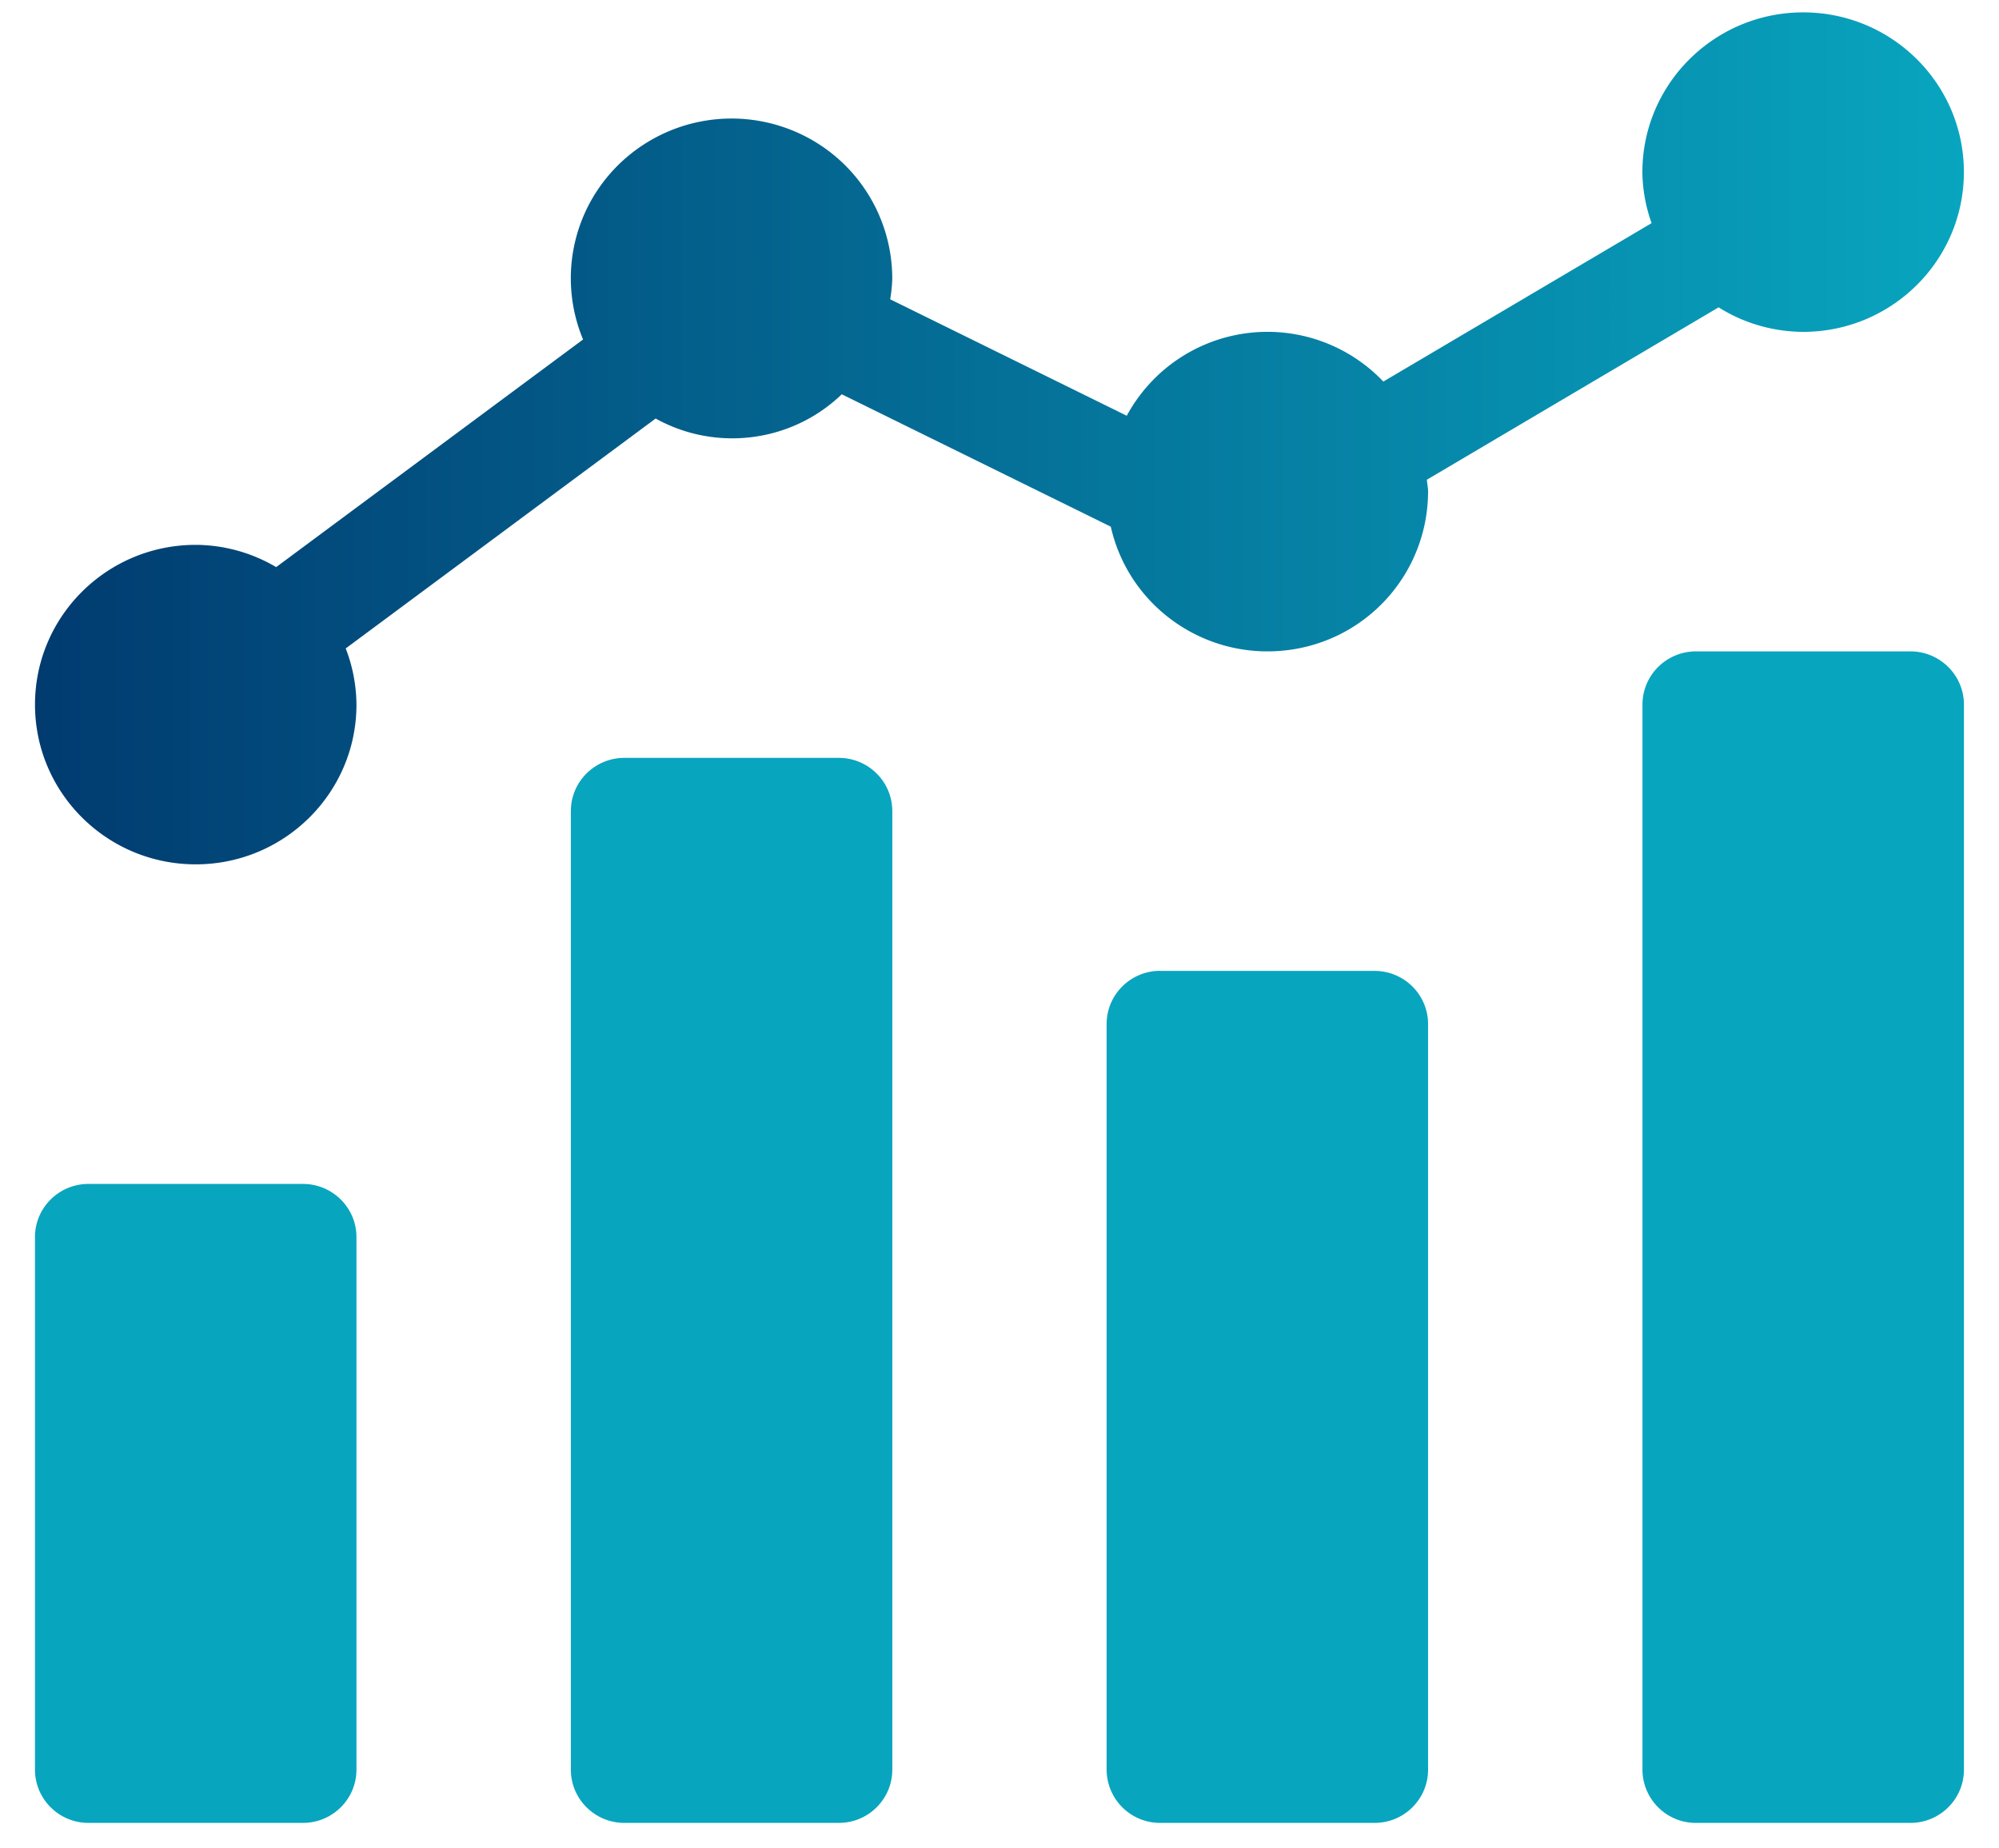
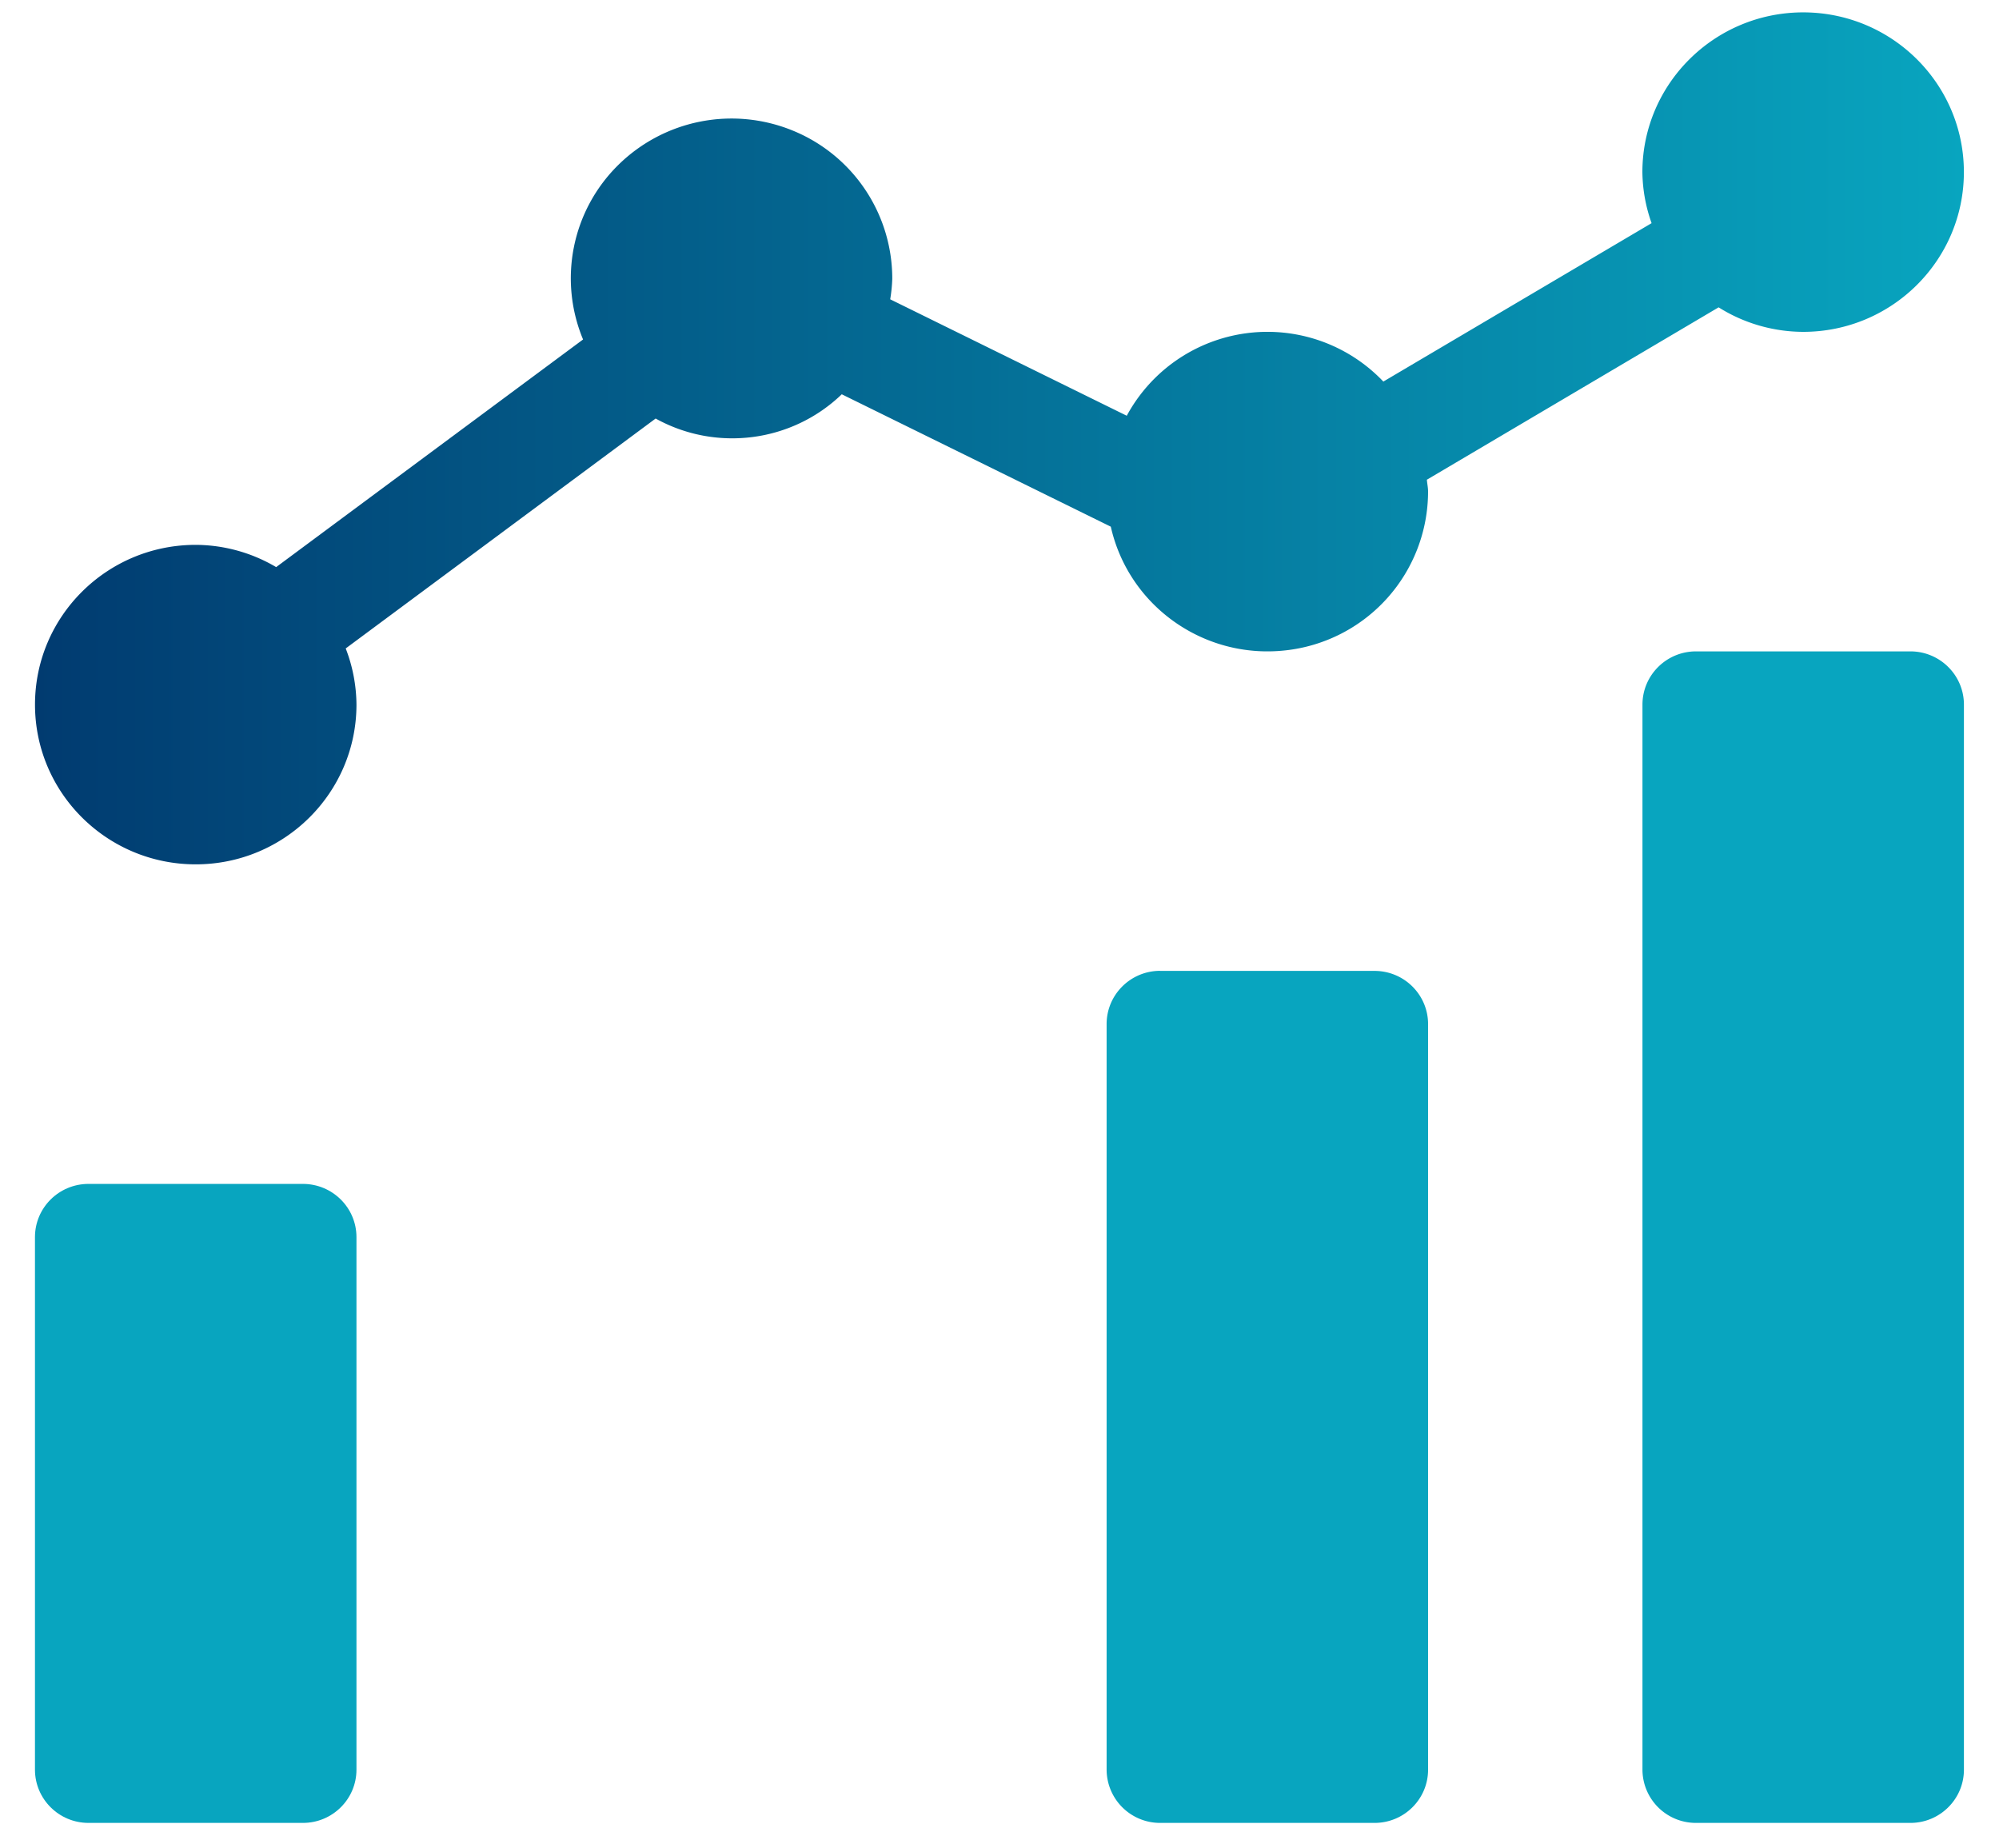
<svg xmlns="http://www.w3.org/2000/svg" data-bbox="0.927 0.328 51.143 48" viewBox="0 0 53 49" height="49" width="53" data-type="ugc">
  <g>
    <path fill="#08A5BF" d="M2.348 31.387H8.03c.785 0 1.421.632 1.421 1.411v14.118c0 .78-.636 1.412-1.42 1.412H2.347c-.784 0-1.42-.633-1.42-1.412V32.798c0-.78.636-1.411 1.42-1.411" />
-     <path fill="#08A5BF" d="M16.555 20.092h5.683c.784 0 1.42.633 1.42 1.412v25.412c0 .78-.636 1.412-1.42 1.412h-5.683c-.784 0-1.42-.633-1.42-1.412V21.504c0-.78.636-1.412 1.42-1.412" />
    <path fill="#08A5BF" d="M30.76 25.74h5.683c.785 0 1.42.632 1.42 1.411v19.765c0 .78-.635 1.412-1.42 1.412h-5.682a1.417 1.417 0 0 1-1.421-1.412V27.15c0-.78.636-1.412 1.42-1.412" />
    <path fill="#08A5BF" d="M44.968 17.269h5.682c.784 0 1.42.632 1.42 1.412v28.235c0 .78-.636 1.412-1.42 1.412h-5.682a1.416 1.416 0 0 1-1.421-1.412V18.681c0-.78.636-1.412 1.42-1.412" />
    <path fill="url(#52acbee7-2447-4ddd-8452-980812ac1a9c)" d="M47.807.328c-2.352.002-4.26 1.897-4.262 4.235.006.461.088.918.244 1.353l-7.112 4.2a4.24 4.24 0 0 0-6.803.906l-6.272-3.087q.046-.273.055-.548a4.24 4.24 0 0 0-2.626-3.92 4.28 4.28 0 0 0-4.648.916A4.215 4.215 0 0 0 15.459 9l-8.137 6.035a4.23 4.23 0 0 0-2.133-.59c-2.353 0-4.261 1.896-4.261 4.235s1.908 4.235 4.261 4.235 4.262-1.896 4.262-4.235a4.2 4.2 0 0 0-.285-1.489l8.217-6.095c1.608.89 3.613.63 4.935-.643l7.133 3.51c.475 2.106 2.468 3.518 4.626 3.28a4.24 4.24 0 0 0 3.786-4.21c0-.108-.024-.21-.032-.315l7.735-4.57c.67.422 1.447.647 2.241.65 2.353 0 4.262-1.897 4.262-4.236S50.16.328 47.807.328" />
    <defs fill="none">
      <linearGradient gradientUnits="userSpaceOnUse" y2="11.622" x2=".928" y1="11.622" x1="52.069" id="52acbee7-2447-4ddd-8452-980812ac1a9c">
        <stop stop-color="#08A5BF" />
        <stop stop-color="#013B70" offset="1" />
      </linearGradient>
    </defs>
  </g>
</svg>